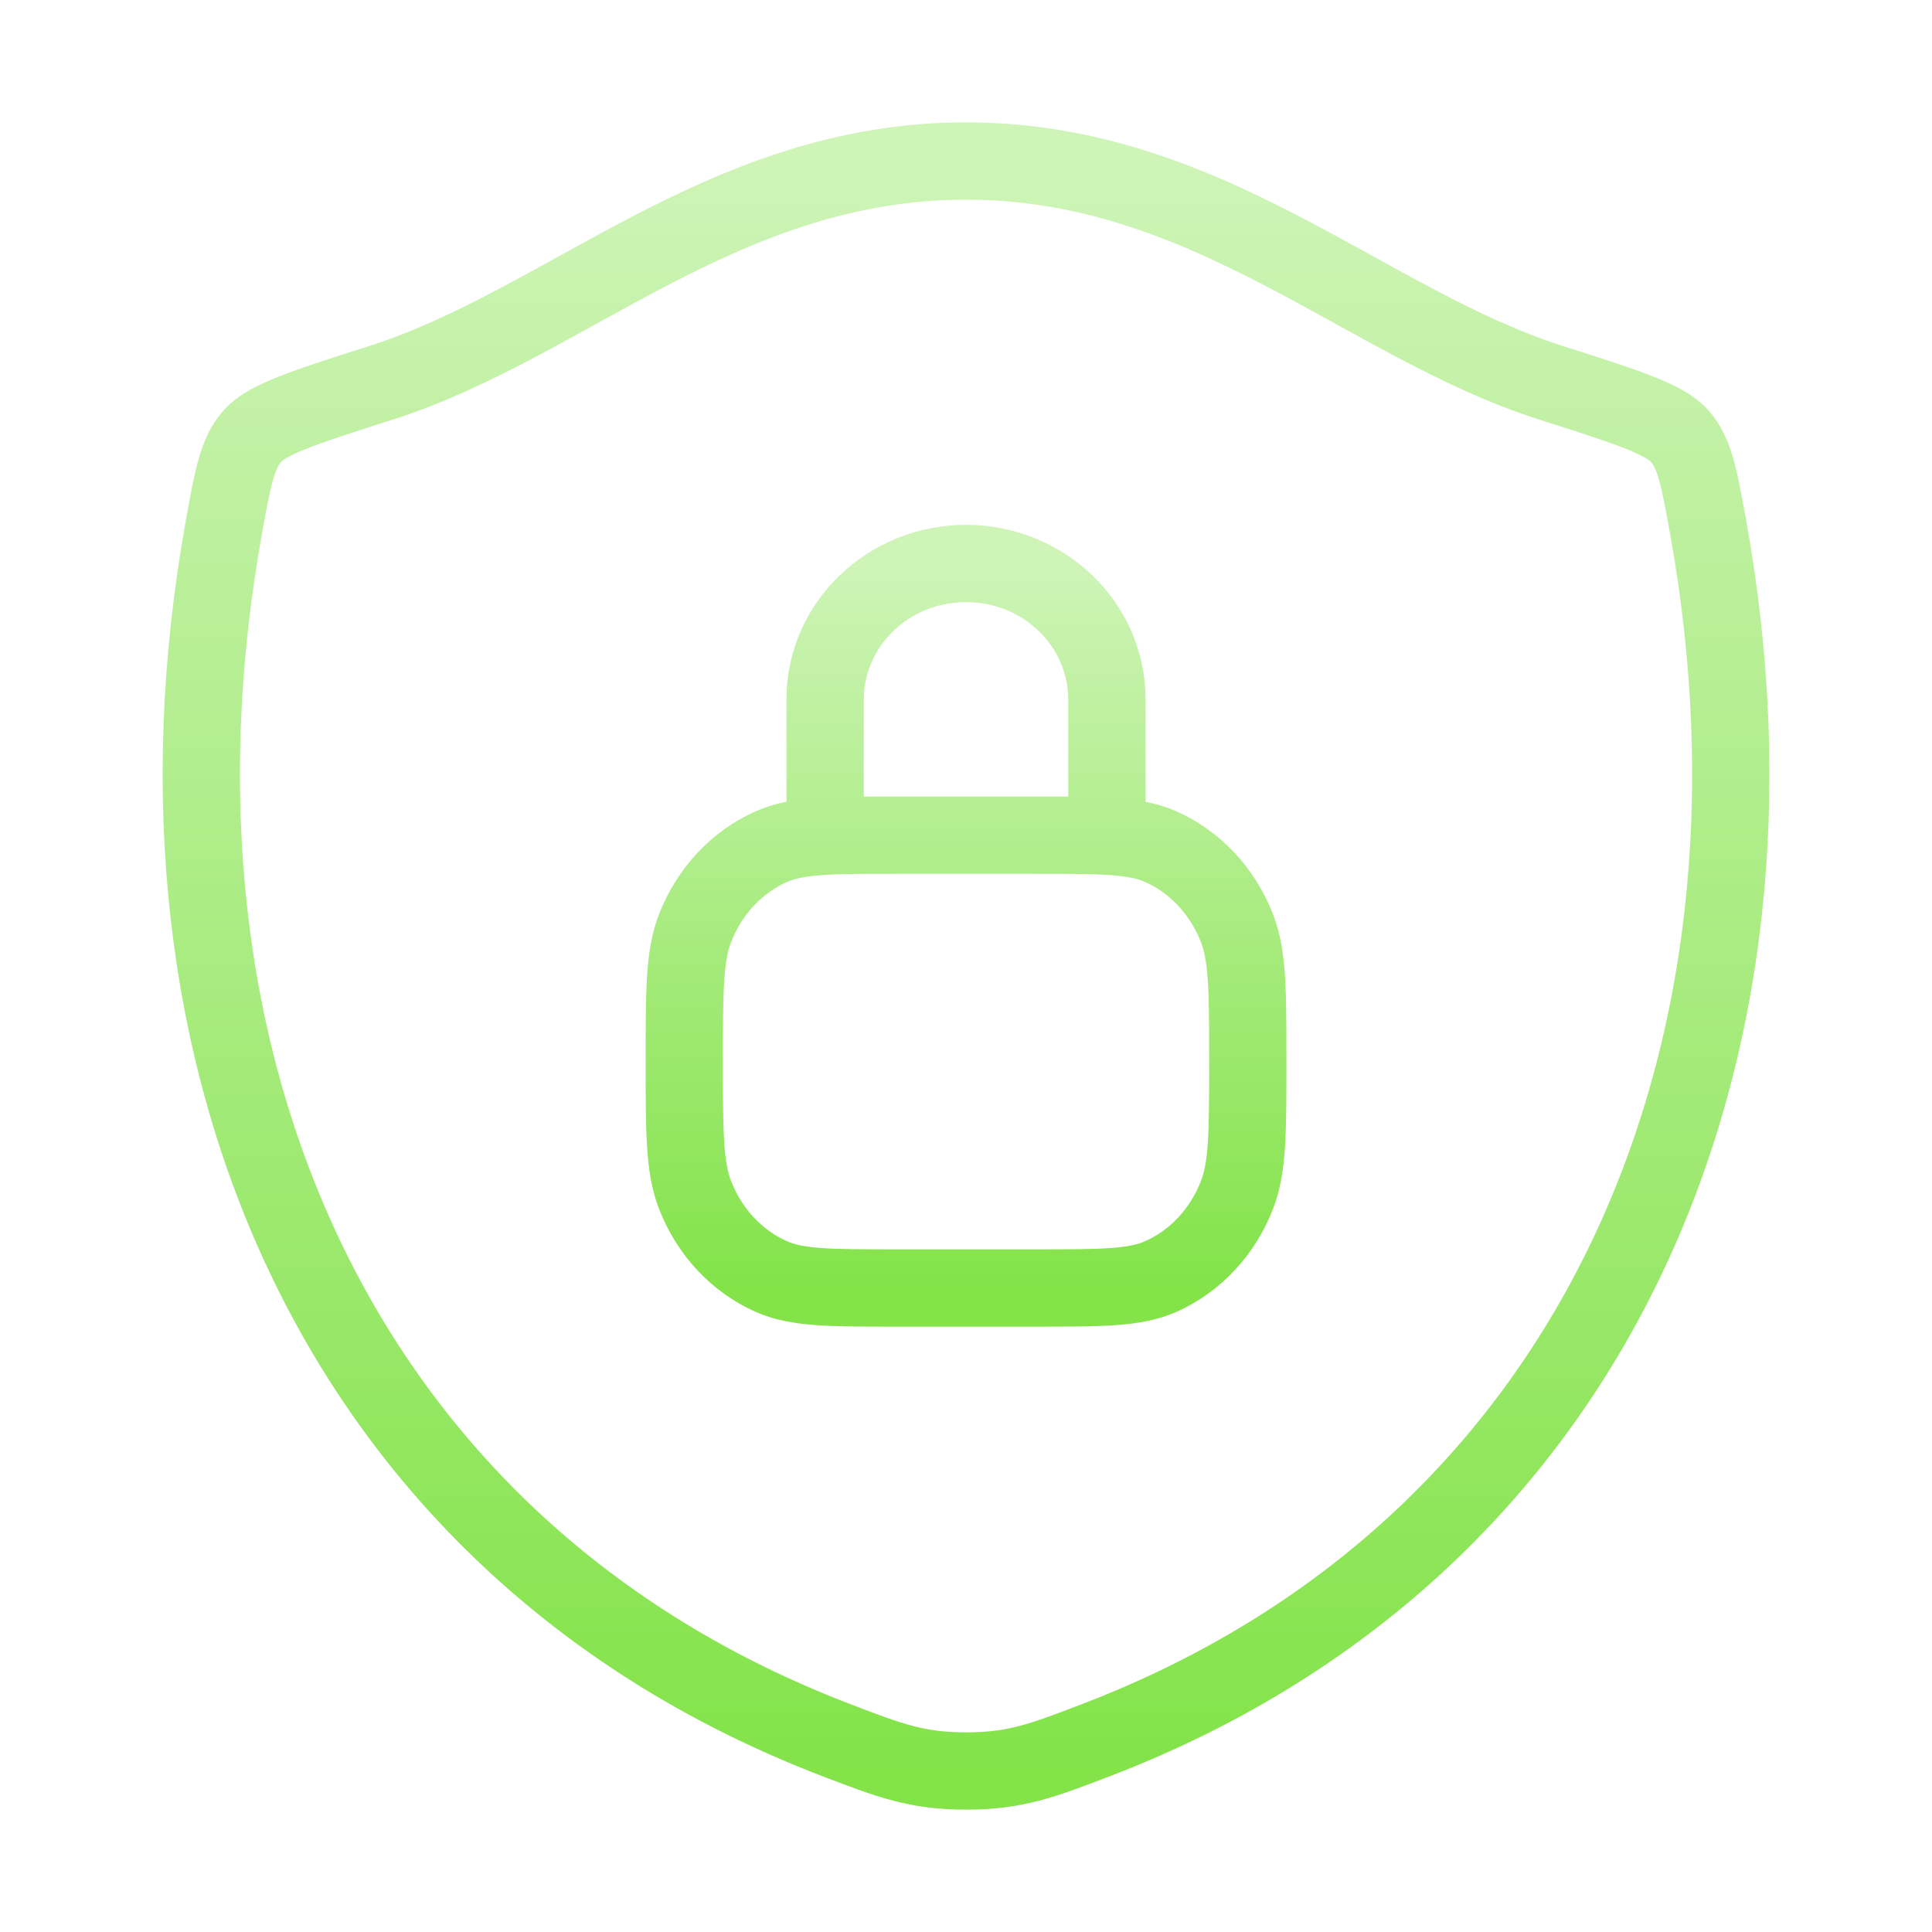
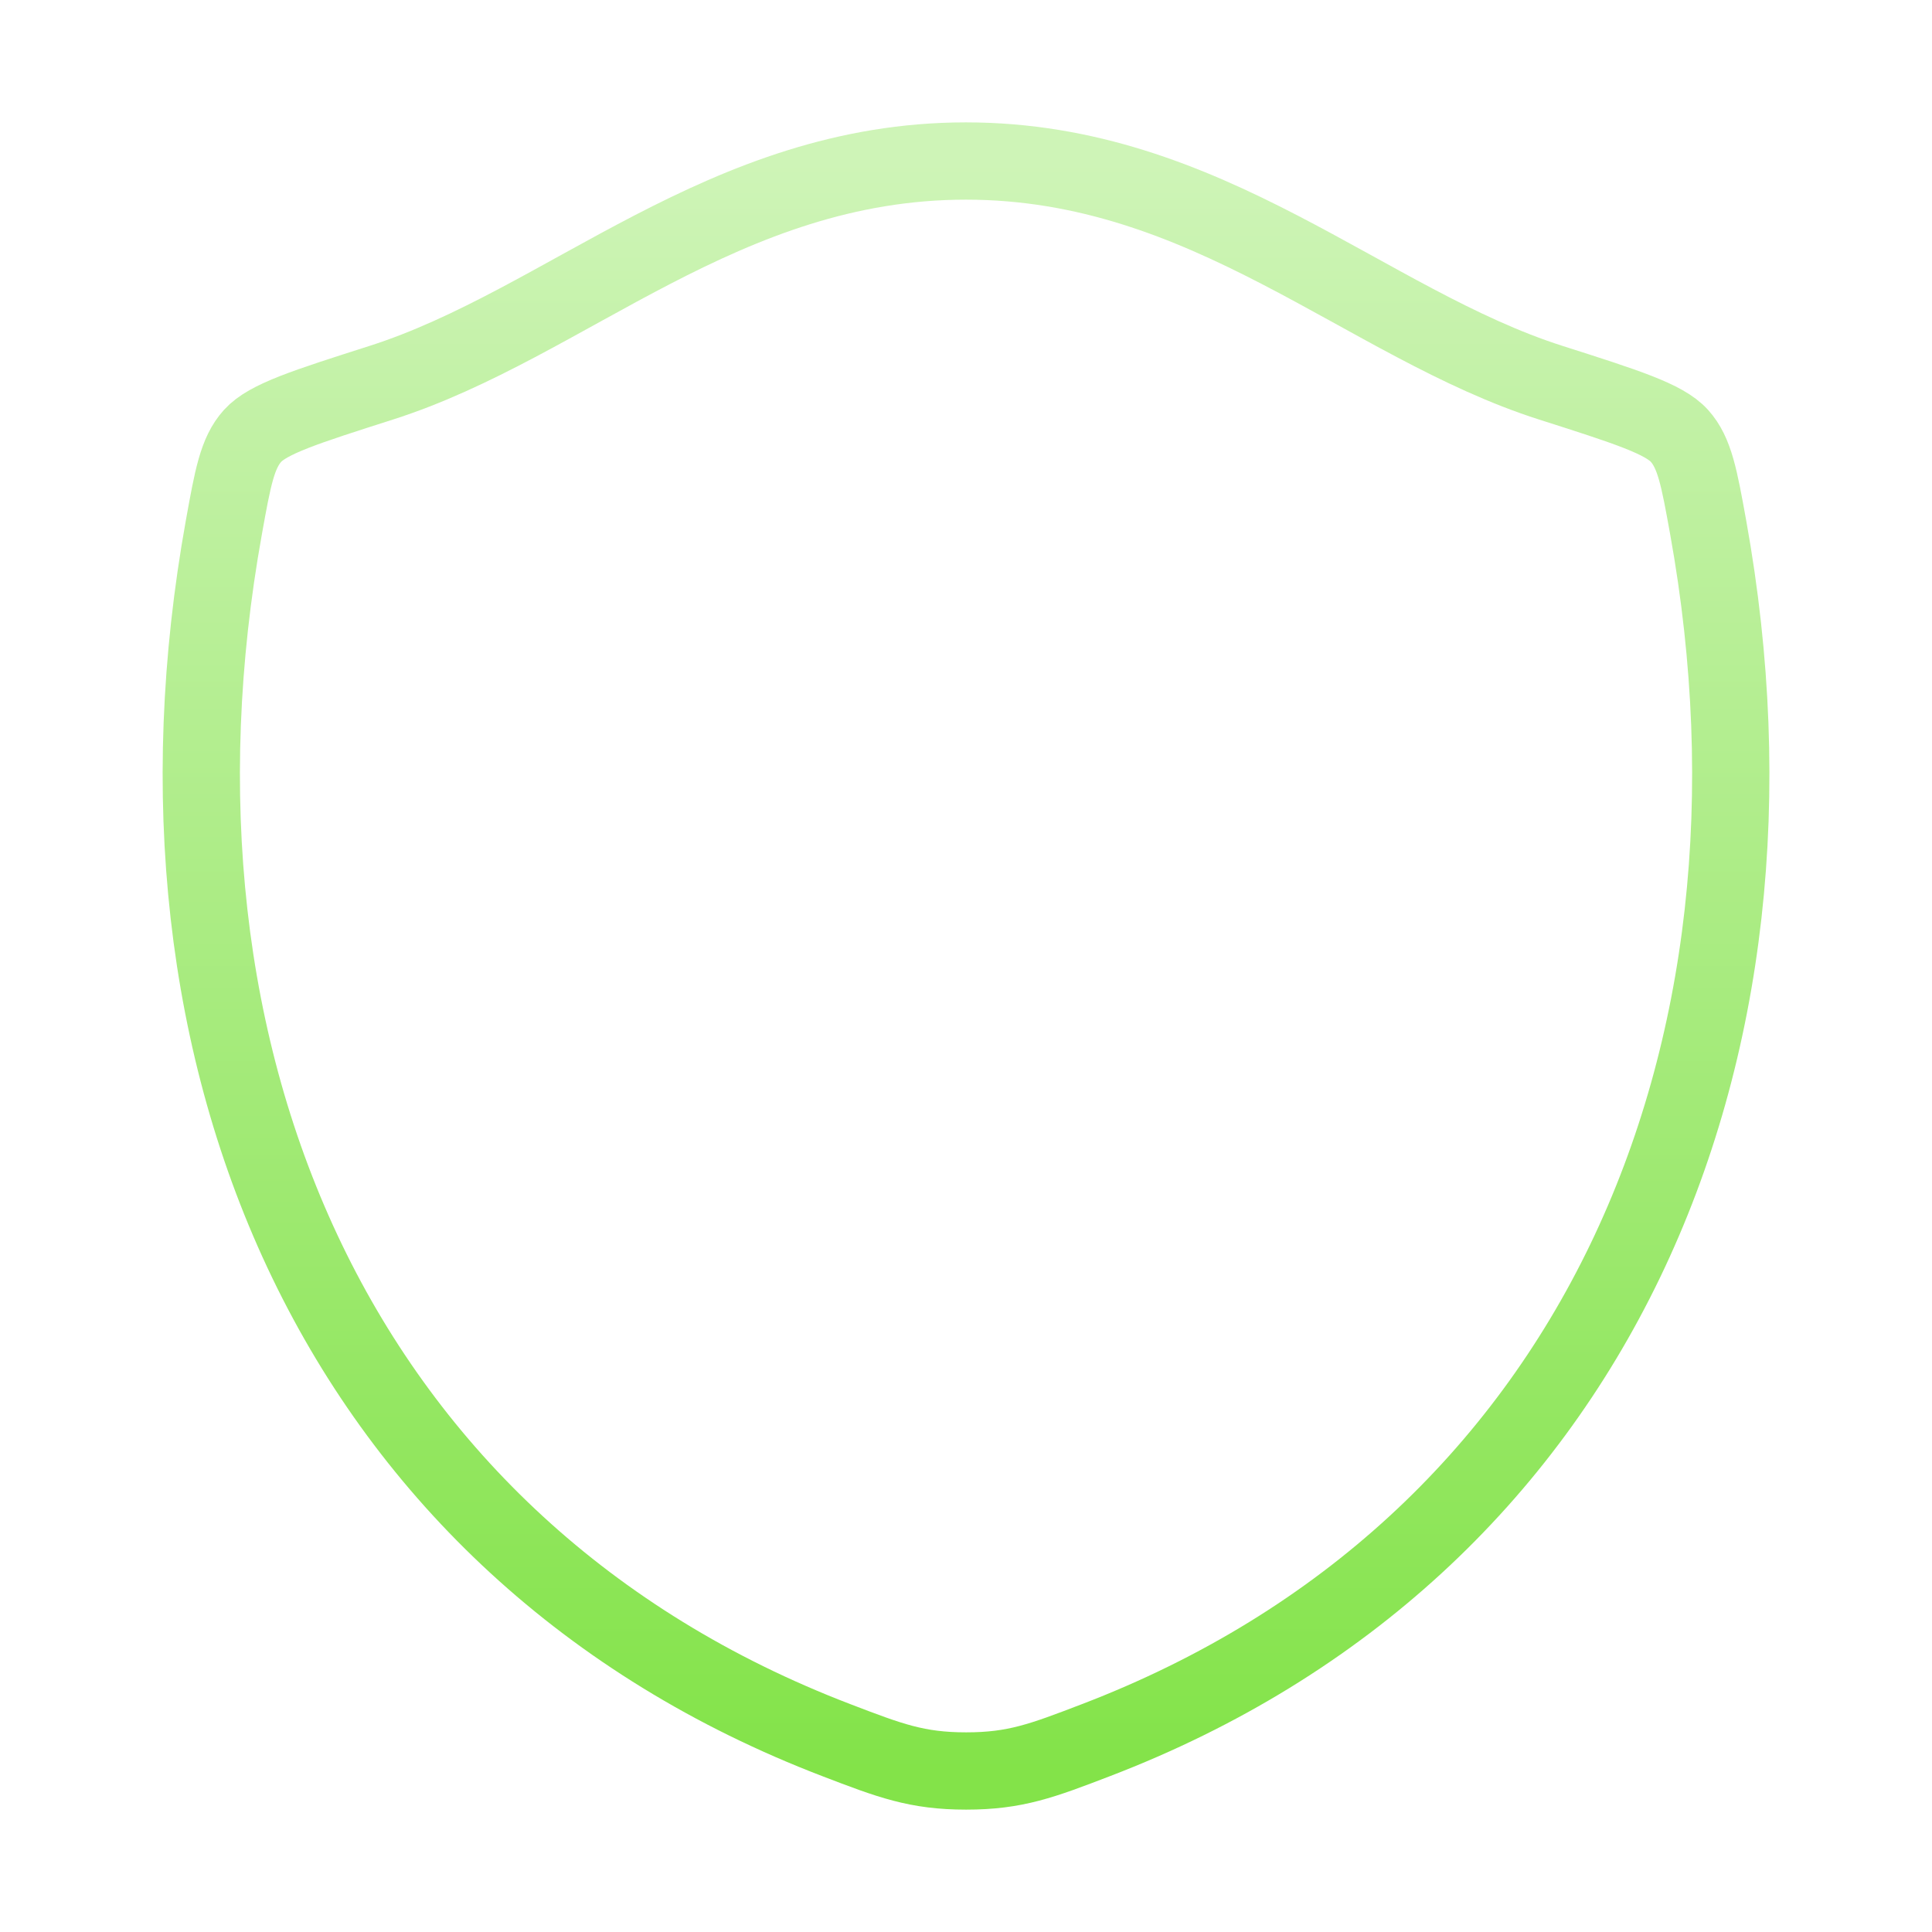
<svg xmlns="http://www.w3.org/2000/svg" width="50" height="50" viewBox="0 0 50 50" fill="none">
  <path d="M24.997 4.167C18.731 4.167 14.668 8.373 9.863 9.906C7.909 10.53 6.932 10.841 6.536 11.281C6.141 11.72 6.025 12.362 5.794 13.646C3.316 27.388 8.732 40.092 21.647 45.036C23.035 45.568 23.729 45.833 25.004 45.833C26.279 45.833 26.973 45.568 28.36 45.036C41.275 40.092 46.685 27.387 44.207 13.646C43.975 12.362 43.859 11.72 43.464 11.28C43.069 10.841 42.092 10.529 40.138 9.906C35.331 8.373 31.263 4.167 24.997 4.167Z" stroke="url(#paint0_linear_2766_540)" stroke-width="2" stroke-linecap="round" stroke-linejoin="round" />
-   <path d="M19.96 33.036L19.554 33.95L19.554 33.95L19.96 33.036ZM17.986 30.922L17.054 31.282L17.054 31.282L17.986 30.922ZM32.015 30.922L32.947 31.282L32.947 31.282L32.015 30.922ZM30.042 33.036L30.447 33.95L30.447 33.95L30.042 33.036ZM30.042 21.912L30.447 20.998L30.447 20.998L30.042 21.912ZM32.015 24.026L32.947 23.665L32.947 23.665L32.015 24.026ZM19.96 21.912L19.554 20.998L19.554 20.998L19.96 21.912ZM17.986 24.026L17.054 23.665L17.054 23.665L17.986 24.026ZM20.355 21.614C20.355 22.167 20.802 22.614 21.355 22.614C21.907 22.614 22.355 22.167 22.355 21.614H21.355H20.355ZM27.646 21.614C27.646 22.167 28.094 22.614 28.646 22.614C29.199 22.614 29.646 22.167 29.646 21.614H28.646H27.646ZM23.178 21.614V22.614H26.824V21.614V20.614H23.178V21.614ZM26.824 33.333V32.333H23.178L23.178 33.333V34.333H26.824V33.333ZM23.178 33.333L23.178 32.333C22.314 32.333 21.719 32.333 21.256 32.299C20.803 32.266 20.552 32.205 20.365 32.122L19.96 33.036L19.554 33.95C20.038 34.165 20.546 34.252 21.11 34.293C21.663 34.334 22.343 34.333 23.178 34.333V33.333ZM17.709 27.474H16.709C16.709 28.371 16.709 29.091 16.746 29.675C16.783 30.266 16.863 30.788 17.054 31.282L17.986 30.922L18.919 30.561C18.833 30.338 18.773 30.046 18.742 29.548C18.709 29.042 18.709 28.397 18.709 27.474H17.709ZM19.96 33.036L20.365 32.122C19.727 31.839 19.199 31.285 18.919 30.561L17.986 30.922L17.054 31.282C17.514 32.473 18.405 33.44 19.554 33.95L19.96 33.036ZM32.292 27.474H31.292C31.292 28.397 31.292 29.042 31.26 29.548C31.228 30.046 31.168 30.338 31.082 30.561L32.015 30.922L32.947 31.282C33.139 30.788 33.218 30.266 33.256 29.675C33.293 29.091 33.292 28.371 33.292 27.474H32.292ZM26.824 33.333V34.333C27.658 34.333 28.338 34.334 28.891 34.293C29.455 34.252 29.964 34.165 30.447 33.95L30.042 33.036L29.636 32.122C29.45 32.205 29.199 32.266 28.745 32.299C28.282 32.333 27.688 32.333 26.824 32.333V33.333ZM32.015 30.922L31.082 30.561C30.802 31.285 30.274 31.839 29.636 32.122L30.042 33.036L30.447 33.95C31.596 33.44 32.487 32.473 32.947 31.282L32.015 30.922ZM26.824 21.614V22.614C27.688 22.614 28.282 22.615 28.745 22.649C29.199 22.682 29.45 22.743 29.636 22.826L30.042 21.912L30.447 20.998C29.964 20.783 29.455 20.695 28.891 20.654C28.338 20.614 27.658 20.614 26.824 20.614V21.614ZM32.292 27.474H33.292C33.292 26.577 33.293 25.857 33.256 25.273C33.218 24.681 33.139 24.16 32.947 23.665L32.015 24.026L31.082 24.387C31.168 24.61 31.228 24.902 31.26 25.4C31.292 25.906 31.292 26.551 31.292 27.474H32.292ZM30.042 21.912L29.636 22.826C30.274 23.109 30.802 23.663 31.082 24.387L32.015 24.026L32.947 23.665C32.487 22.475 31.596 21.508 30.447 20.998L30.042 21.912ZM23.178 21.614V20.614C22.343 20.614 21.663 20.614 21.11 20.654C20.546 20.695 20.038 20.783 19.554 20.998L19.96 21.912L20.365 22.826C20.552 22.743 20.803 22.682 21.256 22.649C21.719 22.615 22.314 22.614 23.178 22.614V21.614ZM17.709 27.474H18.709C18.709 26.551 18.709 25.906 18.742 25.4C18.773 24.902 18.833 24.61 18.919 24.387L17.986 24.026L17.054 23.665C16.863 24.16 16.783 24.681 16.746 25.273C16.709 25.857 16.709 26.577 16.709 27.474H17.709ZM19.96 21.912L19.554 20.998C18.405 21.508 17.514 22.475 17.054 23.665L17.986 24.026L18.919 24.387C19.199 23.663 19.727 23.109 20.365 22.826L19.96 21.912ZM21.355 21.614H22.355V18.099H21.355H20.355V21.614H21.355ZM28.646 18.099H27.646V21.614H28.646H29.646V18.099H28.646ZM25.001 14.583V15.583C26.497 15.583 27.646 16.744 27.646 18.099H28.646H29.646C29.646 15.571 27.532 13.583 25.001 13.583V14.583ZM21.355 18.099H22.355C22.355 16.744 23.505 15.583 25.001 15.583V14.583V13.583C22.469 13.583 20.355 15.571 20.355 18.099H21.355Z" fill="url(#paint1_linear_2766_540)" />
  <defs>
    <linearGradient id="paint0_linear_2766_540" x1="25.001" y1="4.167" x2="25.001" y2="45.833" gradientUnits="userSpaceOnUse">
      <stop stop-color="#CEF4B7" />
      <stop offset="1" stop-color="#83E349" />
    </linearGradient>
    <linearGradient id="paint1_linear_2766_540" x1="25.001" y1="14.583" x2="25.001" y2="33.333" gradientUnits="userSpaceOnUse">
      <stop stop-color="#CEF4B7" />
      <stop offset="1" stop-color="#83E349" />
    </linearGradient>
  </defs>
</svg>